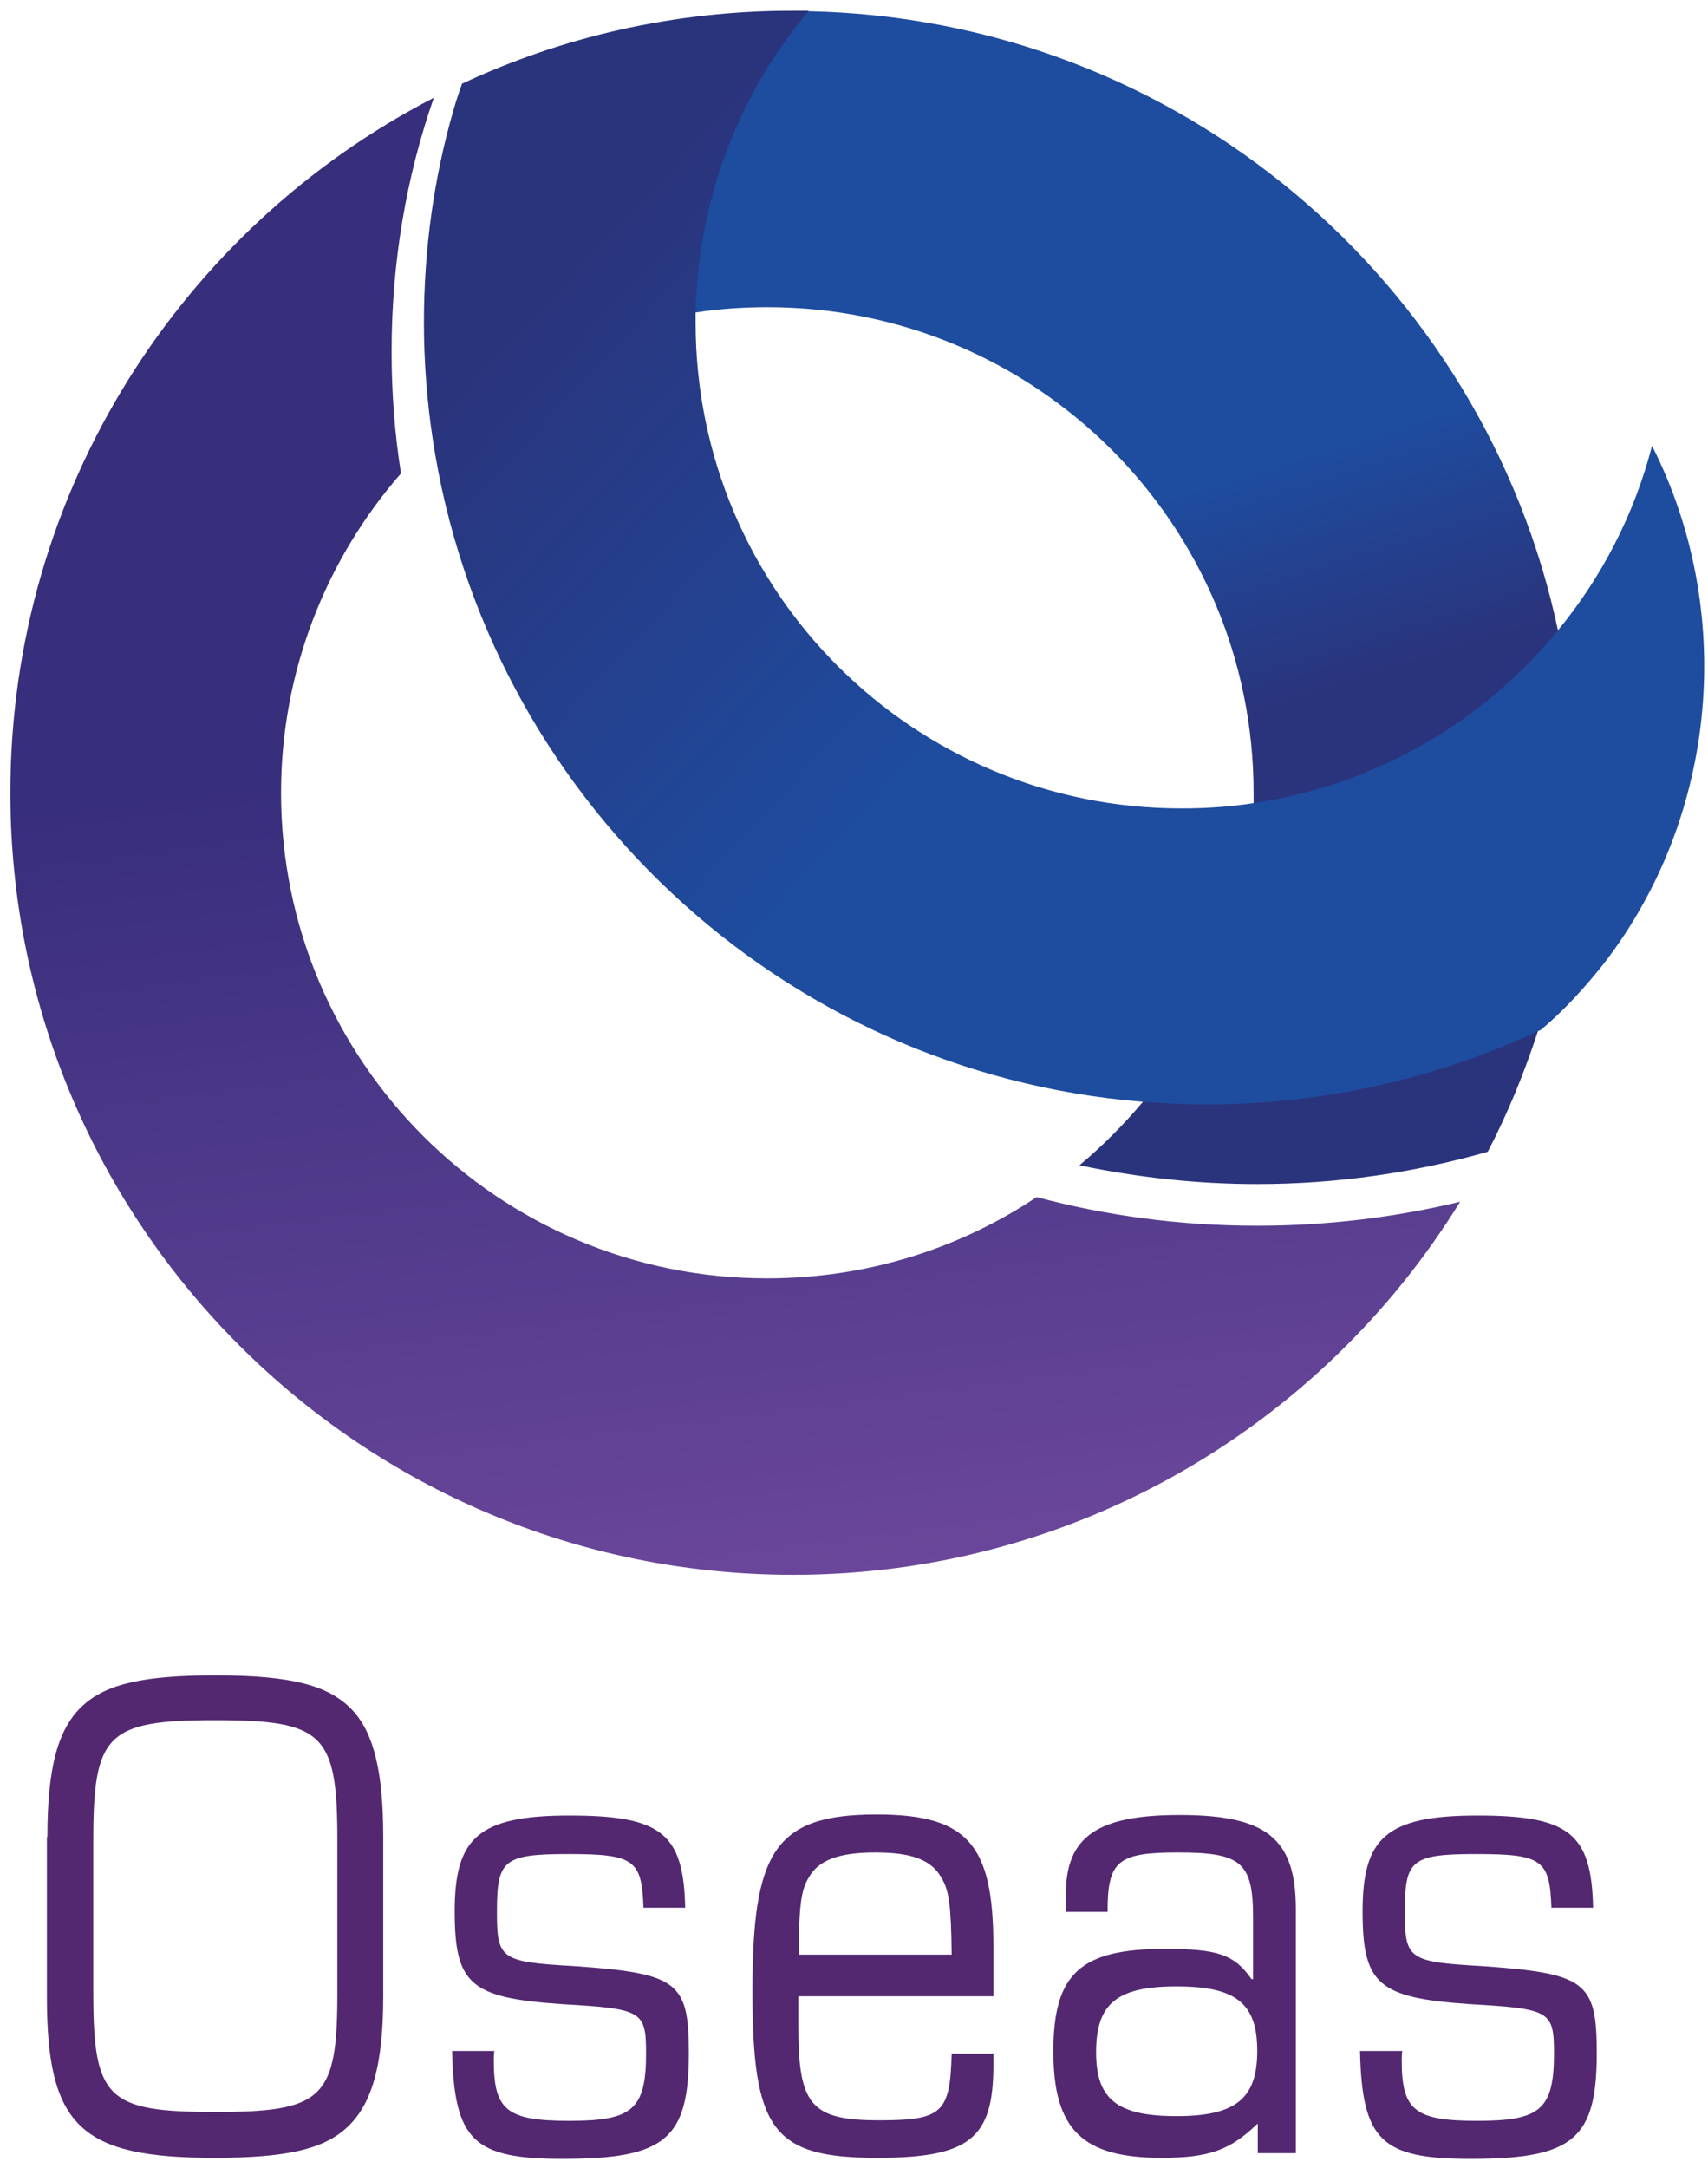
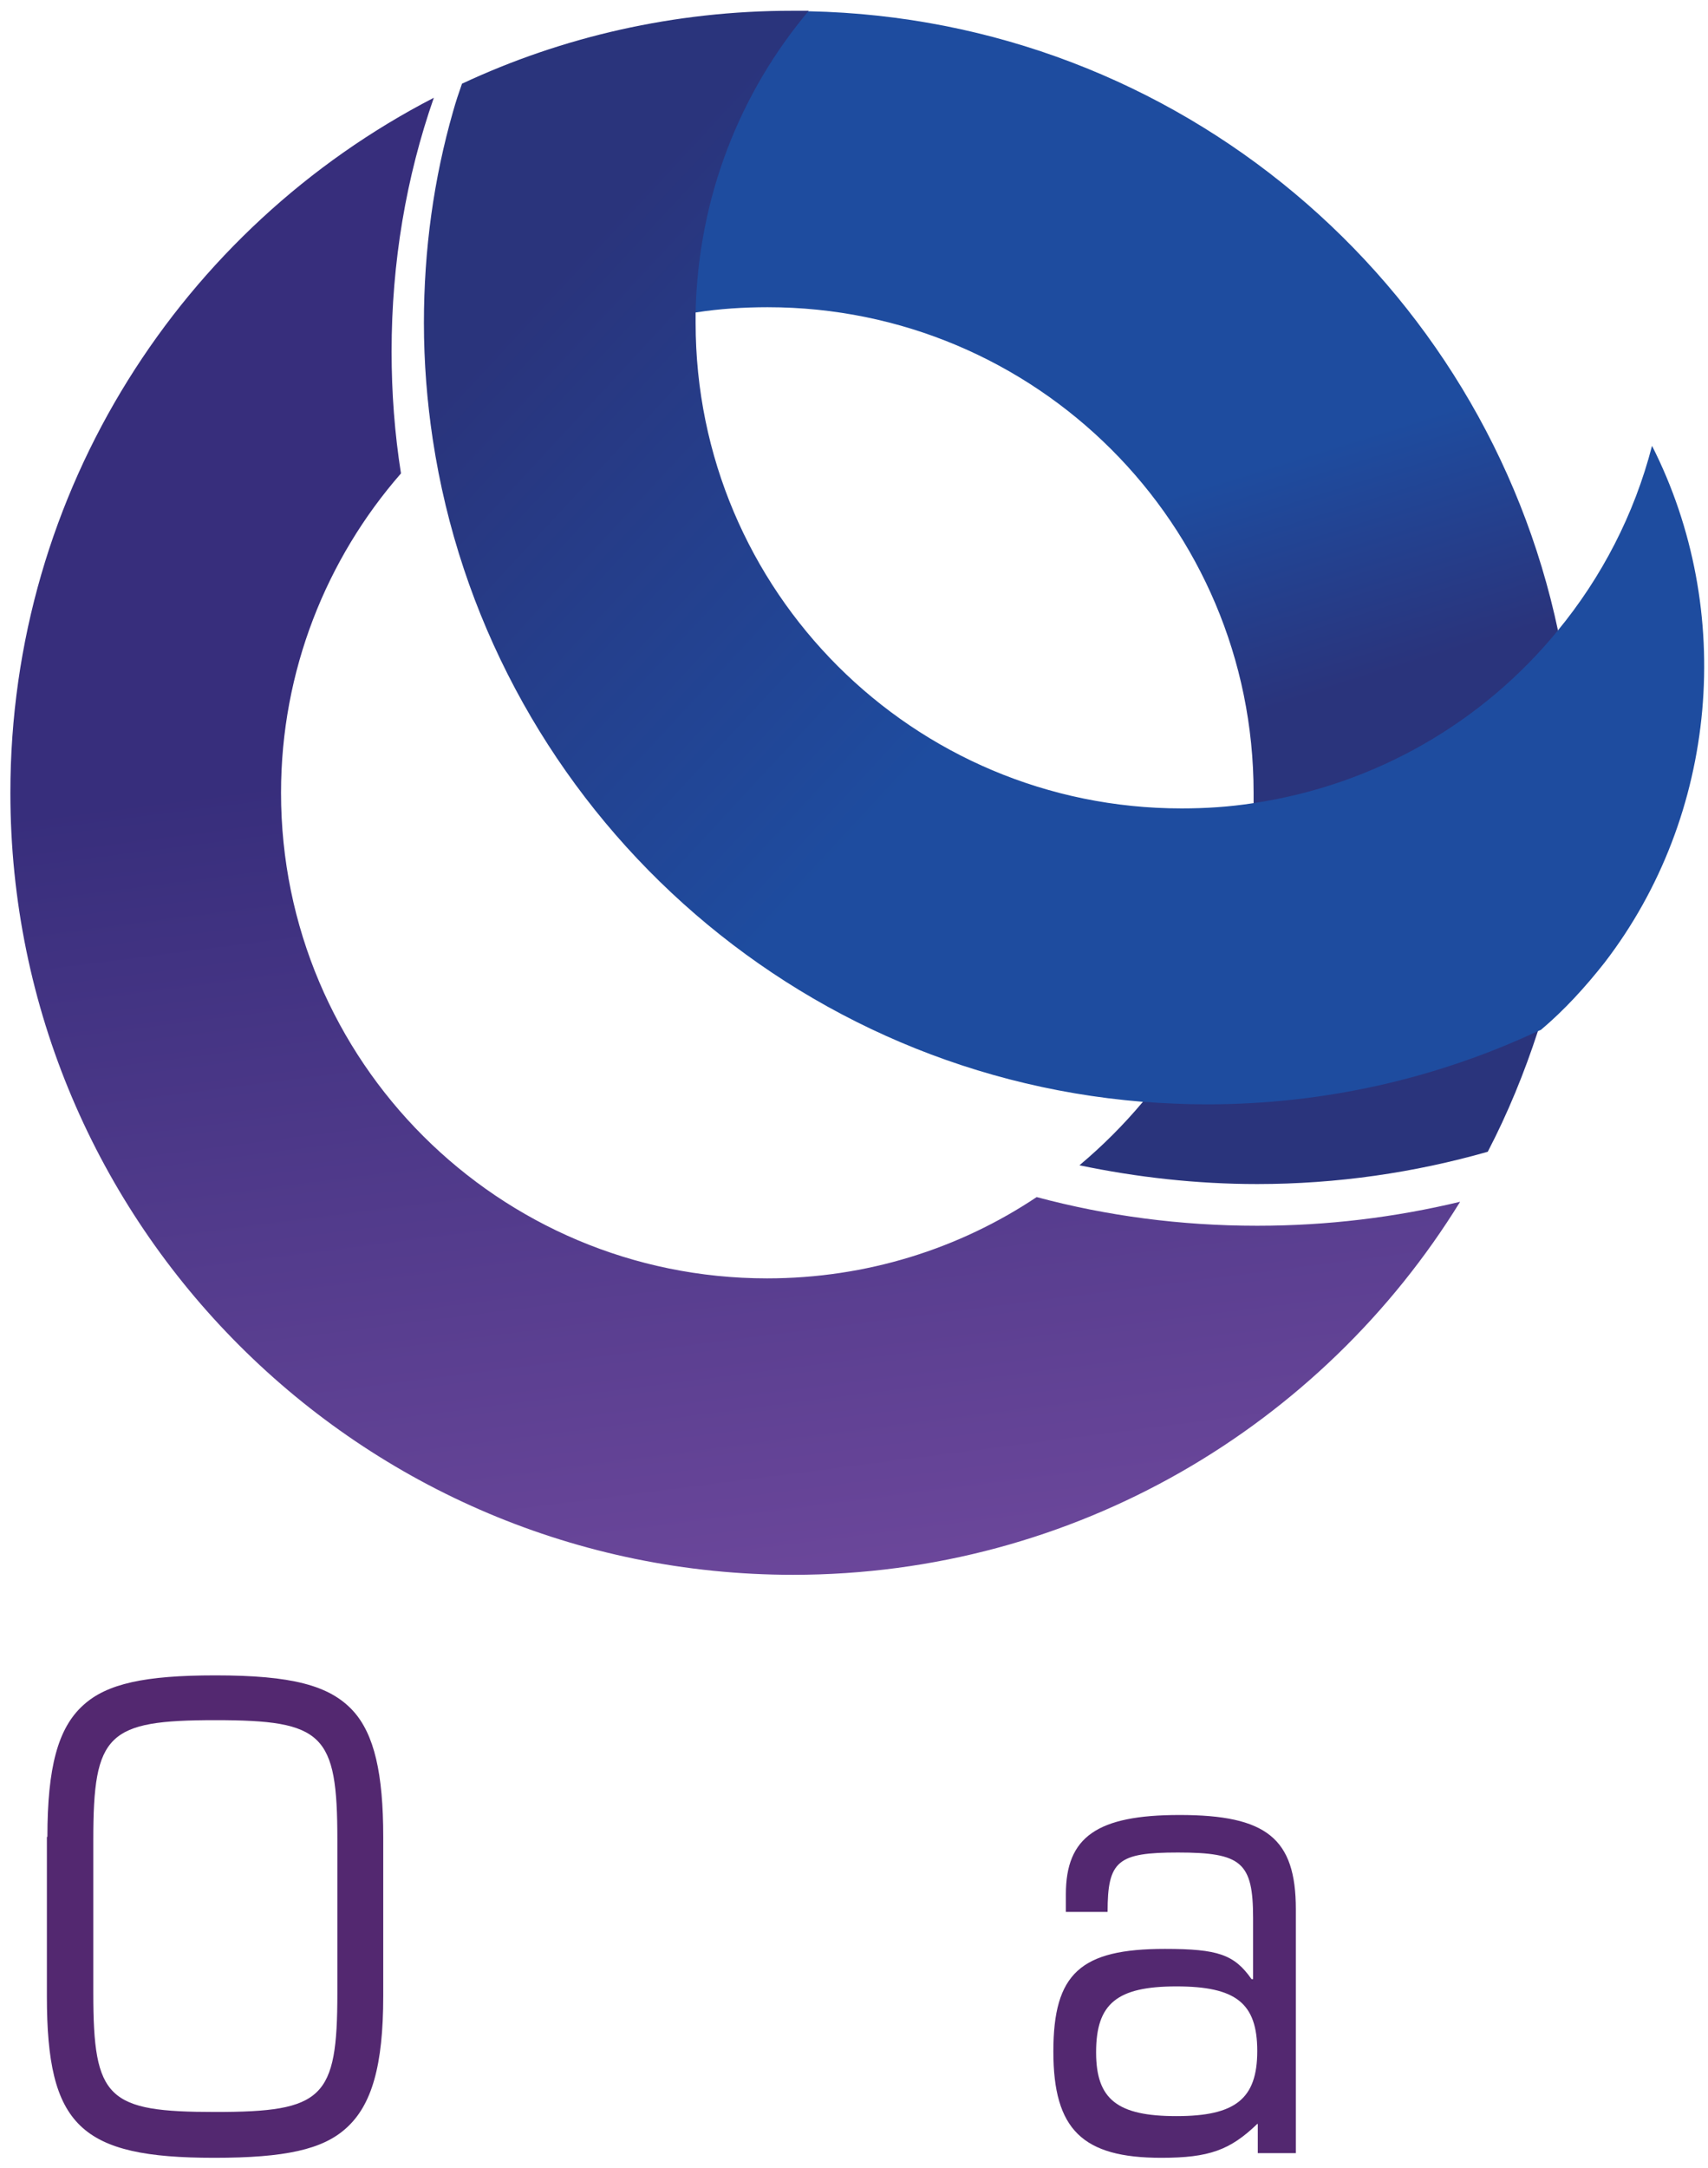
<svg xmlns="http://www.w3.org/2000/svg" width="93" height="118" viewBox="0 0 93 118" fill="none">
  <path d="M2.581 99.976C2.581 96.205 3.149 94.05 4.54 92.802C5.818 91.639 7.891 91.186 11.724 91.186C15.87 91.186 17.943 91.724 19.221 93.114C20.385 94.39 20.867 96.545 20.867 99.976V108.653C20.867 112.425 20.243 114.58 18.851 115.828C17.574 116.99 15.529 117.444 11.668 117.444C4.37 117.444 2.553 115.714 2.553 108.653V99.976H2.581ZM18.369 100.118C18.369 94.362 17.602 93.624 11.724 93.624C5.847 93.624 5.08 94.362 5.08 100.118V108.483C5.08 114.24 5.847 114.949 11.724 114.949C17.602 114.949 18.369 114.211 18.369 108.483V100.118Z" fill="#532870" />
-   <path d="M26.916 111.602C26.887 111.829 26.887 112.056 26.887 112.141C26.887 114.835 27.569 115.431 30.976 115.431C34.383 115.431 35.178 114.864 35.178 111.773C35.178 109.447 34.98 109.334 30.578 109.079C25.609 108.738 24.758 108.001 24.758 104.031C24.758 100.061 26.007 98.814 31.004 98.814C36.002 98.814 37.223 99.778 37.308 103.833H35.036C34.951 101.224 34.525 100.912 30.948 100.912C27.37 100.912 27.058 101.252 27.058 104.088C27.058 106.64 27.285 106.782 31.26 107.009C36.911 107.406 37.507 107.859 37.507 111.744C37.507 116.423 36.229 117.501 30.635 117.501C25.78 117.501 24.729 116.508 24.616 111.631H26.944L26.916 111.602Z" fill="#532870" />
-   <path d="M43.47 108.653V110.298C43.47 114.58 44.151 115.402 47.871 115.402C51.307 115.402 51.733 115.005 51.818 111.773H54.089V112.425C54.089 116.395 52.783 117.444 47.757 117.444C42.078 117.444 40.971 115.941 40.971 108.37C40.971 100.799 42.164 98.757 47.729 98.757C52.67 98.757 54.089 100.373 54.089 105.903V108.653H43.47ZM51.818 106.385C51.789 103.691 51.676 102.869 51.25 102.188C50.71 101.224 49.631 100.827 47.672 100.827C45.713 100.827 44.577 101.224 44.038 102.188C43.612 102.869 43.498 103.776 43.498 106.385H51.846H51.818Z" fill="#532870" />
  <path d="M68.457 115.601C66.981 117.019 65.845 117.444 63.233 117.444C58.945 117.444 57.355 115.913 57.355 111.659C57.355 107.406 58.831 106.073 63.431 106.073C66.328 106.073 67.208 106.385 68.145 107.718H68.23V104.4C68.23 101.366 67.605 100.827 64.141 100.827C60.847 100.827 60.308 101.281 60.308 104.06H58.036V103.096C58.036 99.976 59.74 98.785 64.226 98.785C68.968 98.785 70.558 100.061 70.558 103.918V117.189H68.486V115.601H68.457ZM59.683 111.716C59.683 114.268 60.847 115.175 64.056 115.175C67.265 115.175 68.457 114.24 68.457 111.631C68.457 109.022 67.293 108.115 64.056 108.115C60.819 108.115 59.683 109.05 59.683 111.688V111.716Z" fill="#532870" />
-   <path d="M76.351 111.602C76.323 111.829 76.323 112.056 76.323 112.141C76.323 114.835 77.004 115.431 80.411 115.431C83.819 115.431 84.614 114.864 84.614 111.773C84.614 109.447 84.415 109.334 80.014 109.079C75.045 108.738 74.193 108.001 74.193 104.031C74.193 100.061 75.442 98.814 80.44 98.814C85.437 98.814 86.658 99.778 86.743 103.833H84.472C84.387 101.224 83.961 100.912 80.383 100.912C76.805 100.912 76.493 101.252 76.493 104.088C76.493 106.64 76.72 106.782 80.695 107.009C86.346 107.406 86.942 107.859 86.942 111.744C86.942 116.423 85.665 117.501 80.071 117.501C75.215 117.501 74.165 116.508 74.051 111.631H76.379L76.351 111.602Z" fill="#532870" />
  <path d="M85.75 43.149C85.75 47.686 85.04 52.053 83.734 56.137C82.995 58.405 82.087 60.617 81.008 62.687C77.032 63.821 72.802 64.445 68.457 64.445C65.135 64.445 61.898 64.076 58.775 63.424C60.024 62.375 61.16 61.241 62.21 59.993C65.873 55.569 68.117 49.898 68.258 43.745C68.258 43.546 68.258 43.348 68.258 43.149C68.258 28.546 56.418 16.721 41.794 16.721C40.488 16.721 39.182 16.806 37.904 17.004C32.396 17.827 27.455 20.322 23.593 23.952C23.281 21.882 23.111 19.755 23.111 17.6C23.111 13.601 23.65 9.745 24.701 6.087C24.843 5.576 25.013 5.066 25.183 4.584C30.635 2.032 36.74 0.614 43.157 0.614C43.47 0.614 43.754 0.614 44.066 0.614C64.17 1.039 80.837 15.36 84.841 34.359C85.437 37.194 85.75 40.143 85.75 43.178V43.149Z" fill="url(#paint0_linear_268_2039)" />
  <path d="M68.429 66.714C64.283 66.714 60.251 66.175 56.446 65.154C52.244 67.961 47.19 69.578 41.766 69.578C27.143 69.578 15.302 57.753 15.302 43.149C15.302 36.514 17.772 30.417 21.833 25.767C21.492 23.611 21.322 21.4 21.322 19.131C21.322 14.282 22.117 9.632 23.622 5.321C9.935 12.382 0.565 26.674 0.565 43.149C0.565 66.657 19.646 85.713 43.186 85.713C58.547 85.713 72.007 77.574 79.503 65.409C75.953 66.26 72.262 66.714 68.486 66.714H68.429Z" fill="url(#paint1_linear_268_2039)" />
  <path d="M87.368 52.394C86.318 53.726 85.182 54.974 83.904 56.052C83.847 56.08 83.762 56.108 83.705 56.137C78.225 58.689 72.148 60.107 65.703 60.107C64.51 60.107 63.346 60.05 62.182 59.965C42.419 58.349 26.49 43.263 23.565 23.923C23.253 21.853 23.082 19.727 23.082 17.571C23.082 13.573 23.622 9.717 24.672 6.059C24.814 5.548 24.985 5.038 25.155 4.556C30.607 2.004 36.712 0.586 43.129 0.586C43.441 0.586 43.725 0.586 44.038 0.586C40.289 5.038 38.018 10.737 37.876 16.976C37.876 17.174 37.876 17.373 37.876 17.571C37.876 32.175 49.717 44 64.34 44C65.646 44 66.952 43.915 68.23 43.716C74.903 42.724 80.752 39.293 84.813 34.33C87.198 31.438 88.987 28.007 89.952 24.264C94.495 33.224 93.558 44.34 87.368 52.394Z" fill="url(#paint2_linear_268_2039)" />
  <defs>
    <linearGradient id="paint0_linear_268_2039" x1="54.515" y1="29.822" x2="58.311" y2="41.989" gradientUnits="userSpaceOnUse">
      <stop stop-color="#1E4C9F" />
      <stop offset="1" stop-color="#2A347C" />
    </linearGradient>
    <linearGradient id="paint1_linear_268_2039" x1="44.236" y1="88.69" x2="37.949" y2="39.602" gradientUnits="userSpaceOnUse">
      <stop stop-color="#6E489C" />
      <stop offset="1" stop-color="#372E7C" />
    </linearGradient>
    <linearGradient id="paint2_linear_268_2039" x1="58.945" y1="32.43" x2="34.839" y2="10.081" gradientUnits="userSpaceOnUse">
      <stop stop-color="#1E4C9F" />
      <stop offset="1" stop-color="#2A347C" />
    </linearGradient>
  </defs>
</svg>